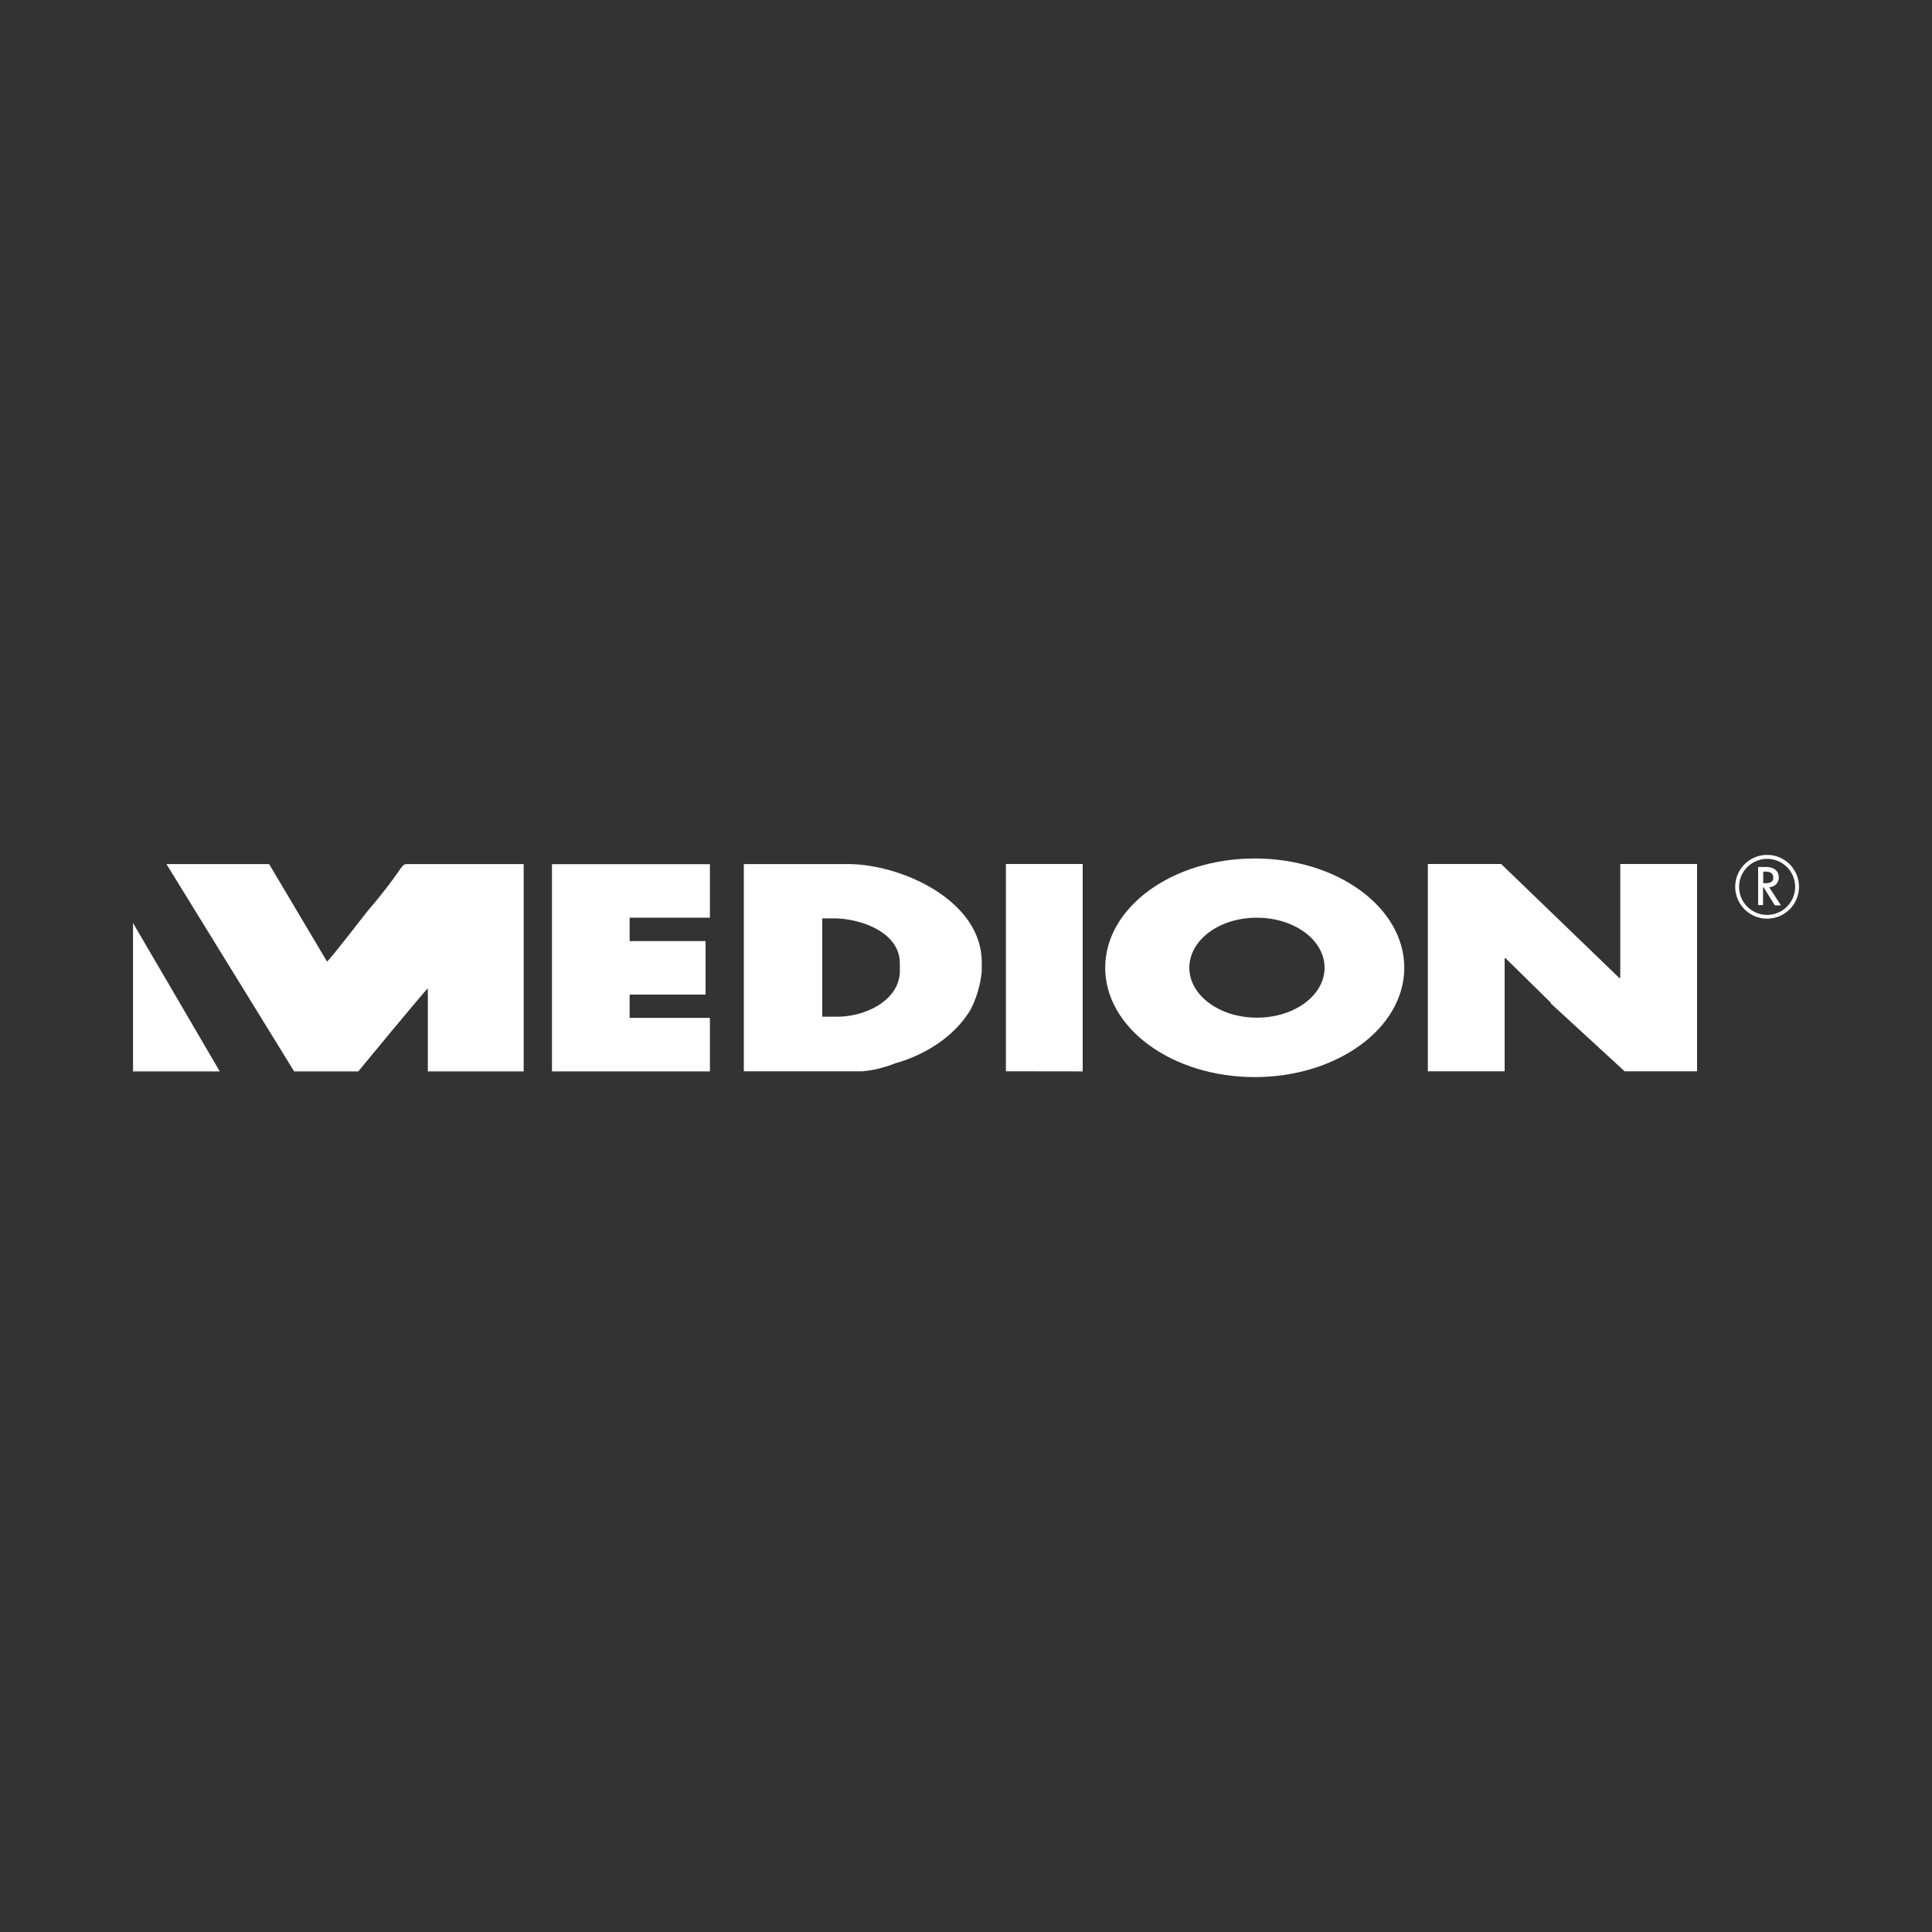
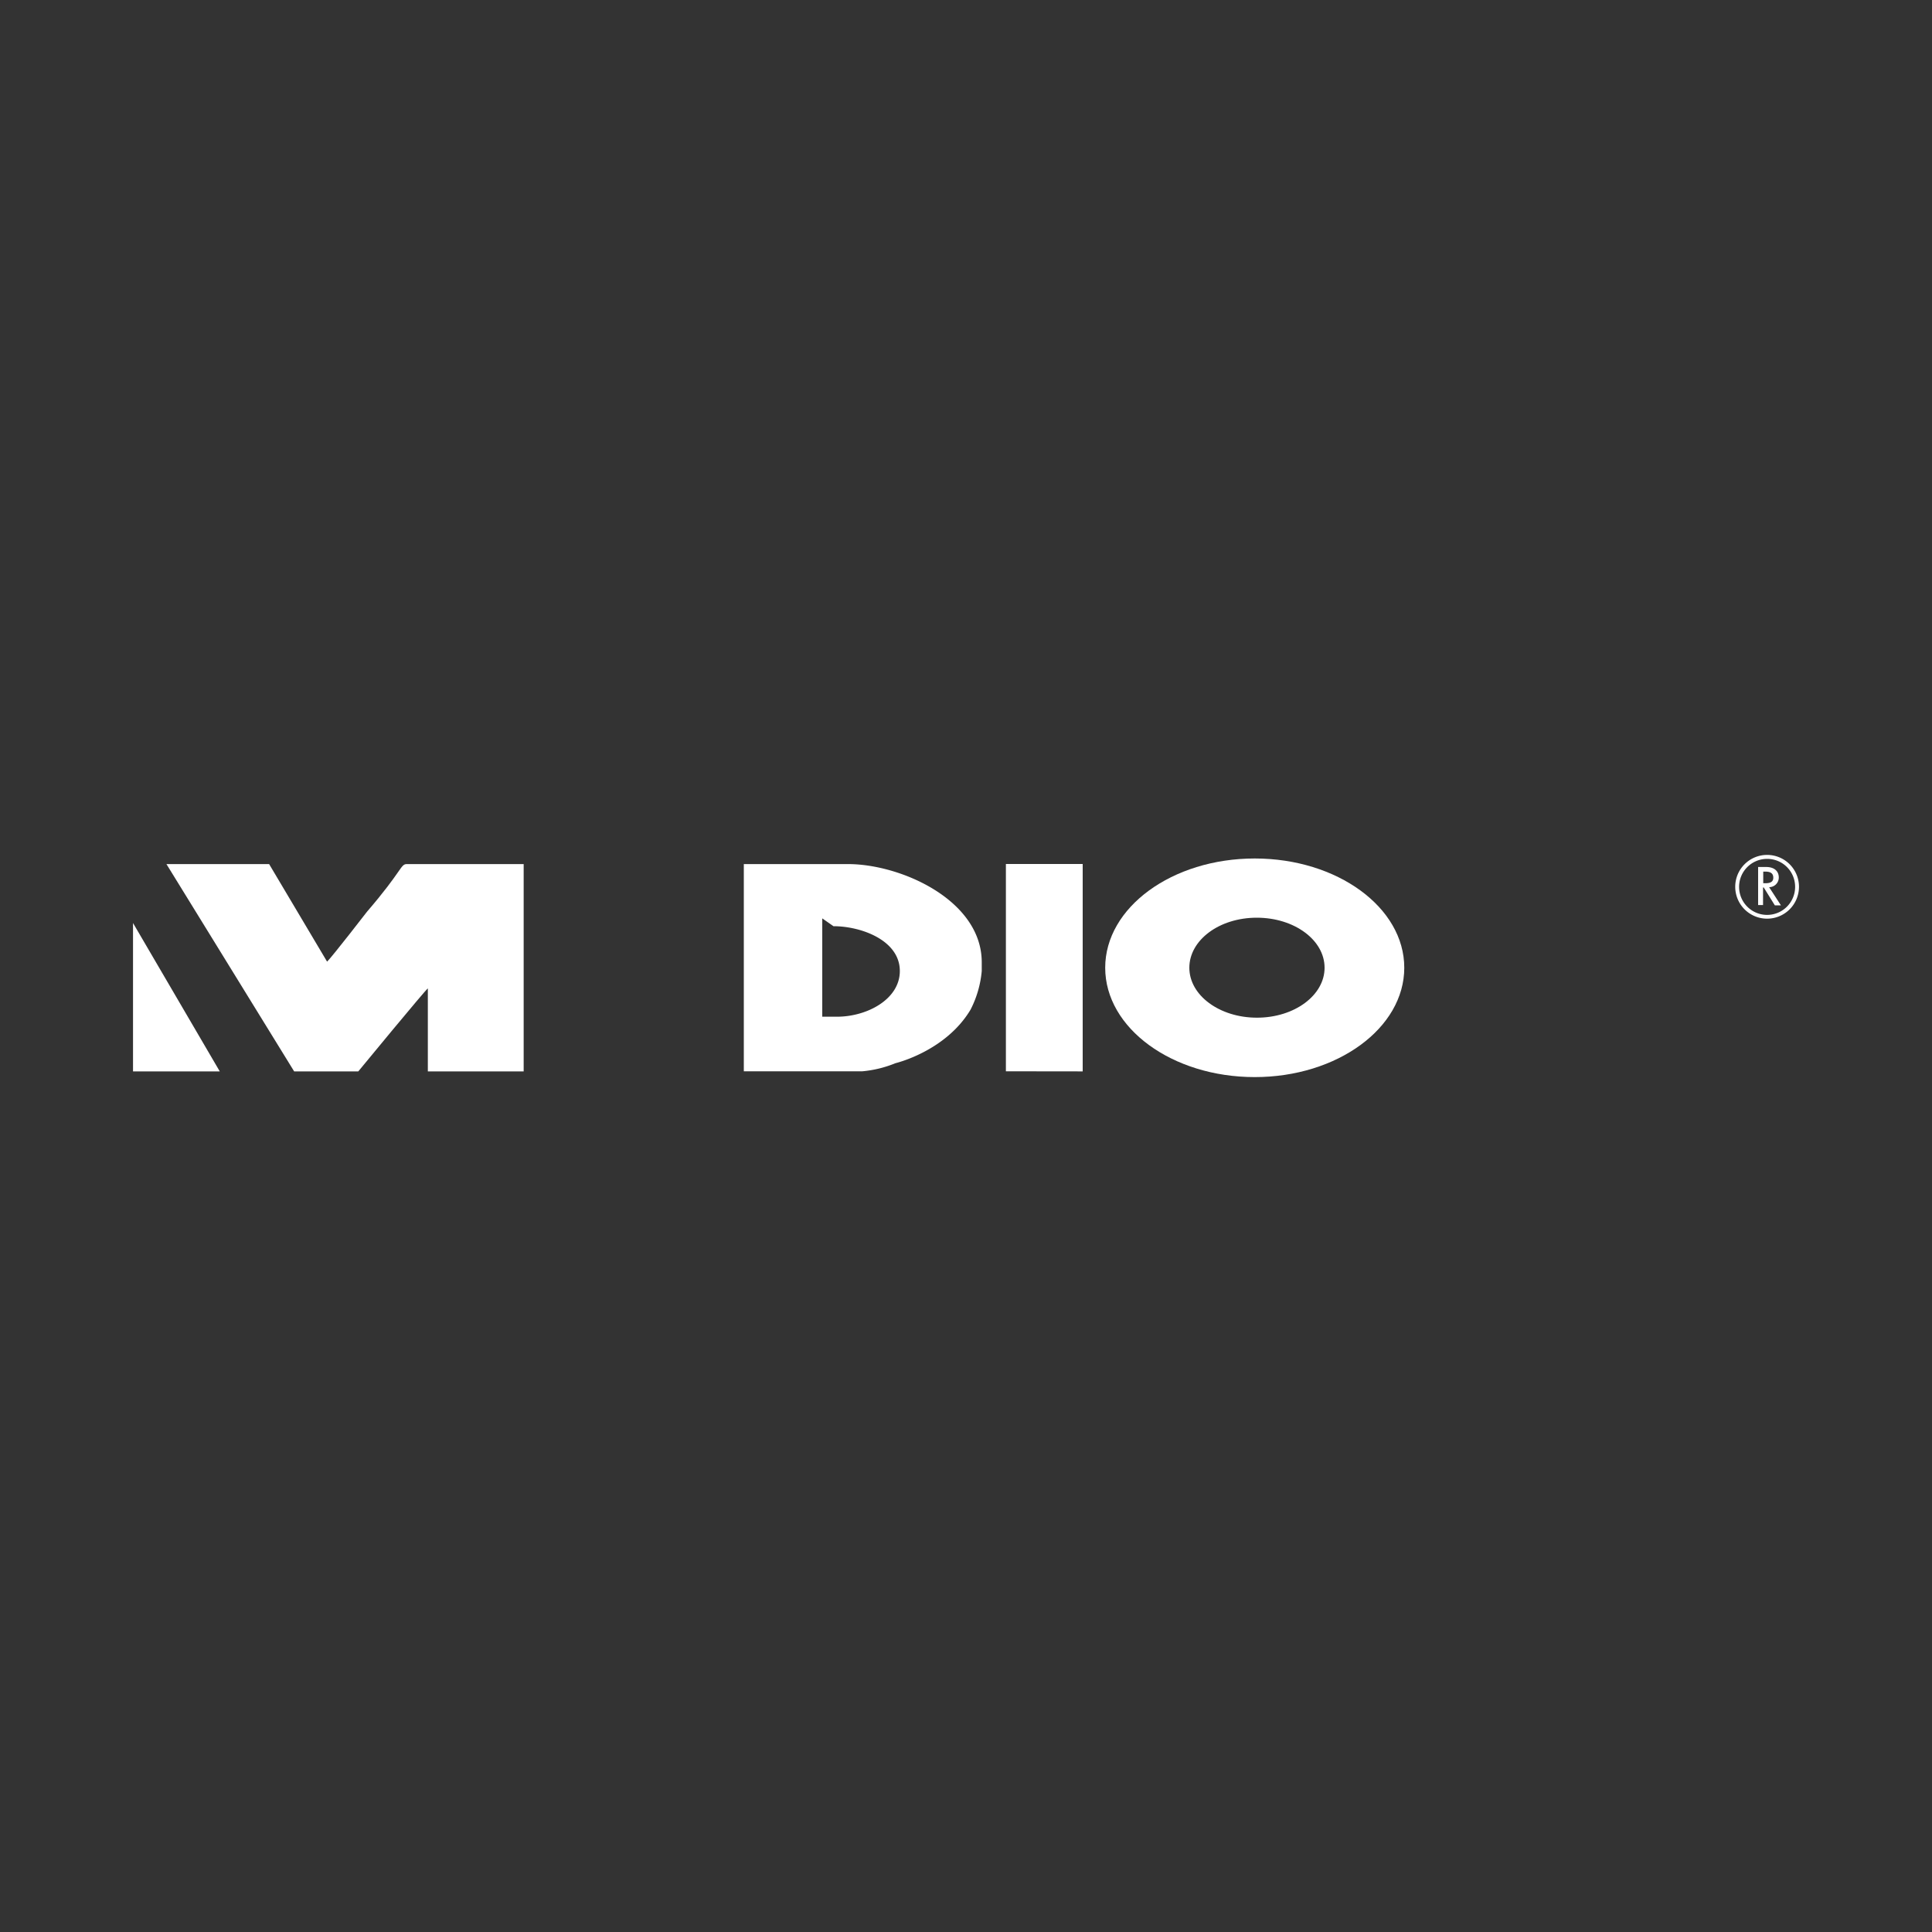
<svg xmlns="http://www.w3.org/2000/svg" viewBox="0 0 200 200">
  <rect x="0" y="0" width="200" height="200" fill="#333333" stroke="none" />
  <defs>
    <style>.cls-1,.cls-2,.cls-3,.cls-4{fill:#fff;}.cls-1{opacity:0;}.cls-2{fill-opacity:0;}.cls-4{fill-rule:evenodd;}</style>
  </defs>
  <g id="Layer_2" data-name="Layer 2">
    <g id="Layer_1-2" data-name="Layer 1">
      <g id="svg4">
        <rect class="cls-1" width="200" height="200" />
      </g>
      <g id="Layer_1-2-2" data-name="Layer 1-2">
        <g id="svg4-2" data-name="svg4">
          <rect class="cls-2" width="200" height="200" />
        </g>
      </g>
      <polyline class="cls-3" points="13.77 110.91 13.77 95.55 22.75 110.91 13.77 110.91" />
-       <path class="cls-4" d="M77,89.45H87.79c5.48,0,13.84,3.74,13.84,10.17v.9a10.86,10.86,0,0,1-1.16,4c-2.58,4.32-7.77,5.54-7.77,5.54a11.81,11.81,0,0,1-3.43.84H77V89.45m8.12,5.62v10.18h1.52c3.12,0,6.51-1.81,6.51-4.73v-.81c0-3.18-4-4.64-6.87-4.64Z" />
+       <path class="cls-4" d="M77,89.45H87.79c5.48,0,13.84,3.74,13.84,10.17v.9a10.86,10.86,0,0,1-1.16,4c-2.58,4.32-7.77,5.54-7.77,5.54a11.81,11.81,0,0,1-3.43.84H77V89.45m8.12,5.62v10.18h1.52c3.12,0,6.51-1.81,6.51-4.73c0-3.18-4-4.64-6.87-4.64Z" />
      <polyline class="cls-3" points="104.13 89.44 112.08 89.44 112.08 110.91 104.13 110.9 104.13 89.44" />
-       <polyline class="cls-4" points="147.81 89.44 155.4 89.44 167.64 101.25 167.73 101.25 167.73 89.44 175.68 89.44 175.68 110.9 168.18 110.9 160.5 103.84 160.58 103.84 155.85 99.19 155.76 99.19 155.76 110.9 147.81 110.9 147.81 89.44" />
-       <polyline class="cls-3" points="73.49 95 65.18 95 65.18 97.42 73.04 97.42 73.04 102.96 65.18 102.96 65.18 105.37 73.49 105.37 73.49 110.91 57.14 110.91 57.14 89.46 73.49 89.46 73.49 95" />
      <path class="cls-3" d="M17.23,89.45H27.86l6,10.1C34.42,99,38,94.37,38,94.37c3.64-4.23,3.46-4.92,4.1-4.92H54.21v21.46H44.29v-8.59c-.18.06-7.2,8.59-7.2,8.59H30.45L17.23,89.45" />
      <path class="cls-4" d="M114.41,100.18c0-6.24,6.93-11.31,15.48-11.31s15.48,5.07,15.48,11.31-6.93,11.32-15.48,11.32-15.48-5.07-15.48-11.32m8.71,0c0,2.86,3.13,5.17,7,5.17s7-2.31,7-5.17S134,95,130.1,95,123.12,97.33,123.12,100.18Z" />
      <path class="cls-4" d="M183.57,90.86c0,.38-.24.57-.8.57h-.24v-1.2h.24c.56,0,.8.22.8.63m.79,2.86-1.22-1.88a1,1,0,0,0,1-1c0-.61-.41-1.09-1.32-1.09H182v3.94h.51V91.87h.07l1.15,1.85Zm1.47-1.92a2.9,2.9,0,1,1-2.9-2.89A2.89,2.89,0,0,1,185.83,91.8Zm.4,0a3.3,3.3,0,1,0-3.3,3.3A3.3,3.3,0,0,0,186.23,91.8Z" />
    </g>
  </g>
</svg>